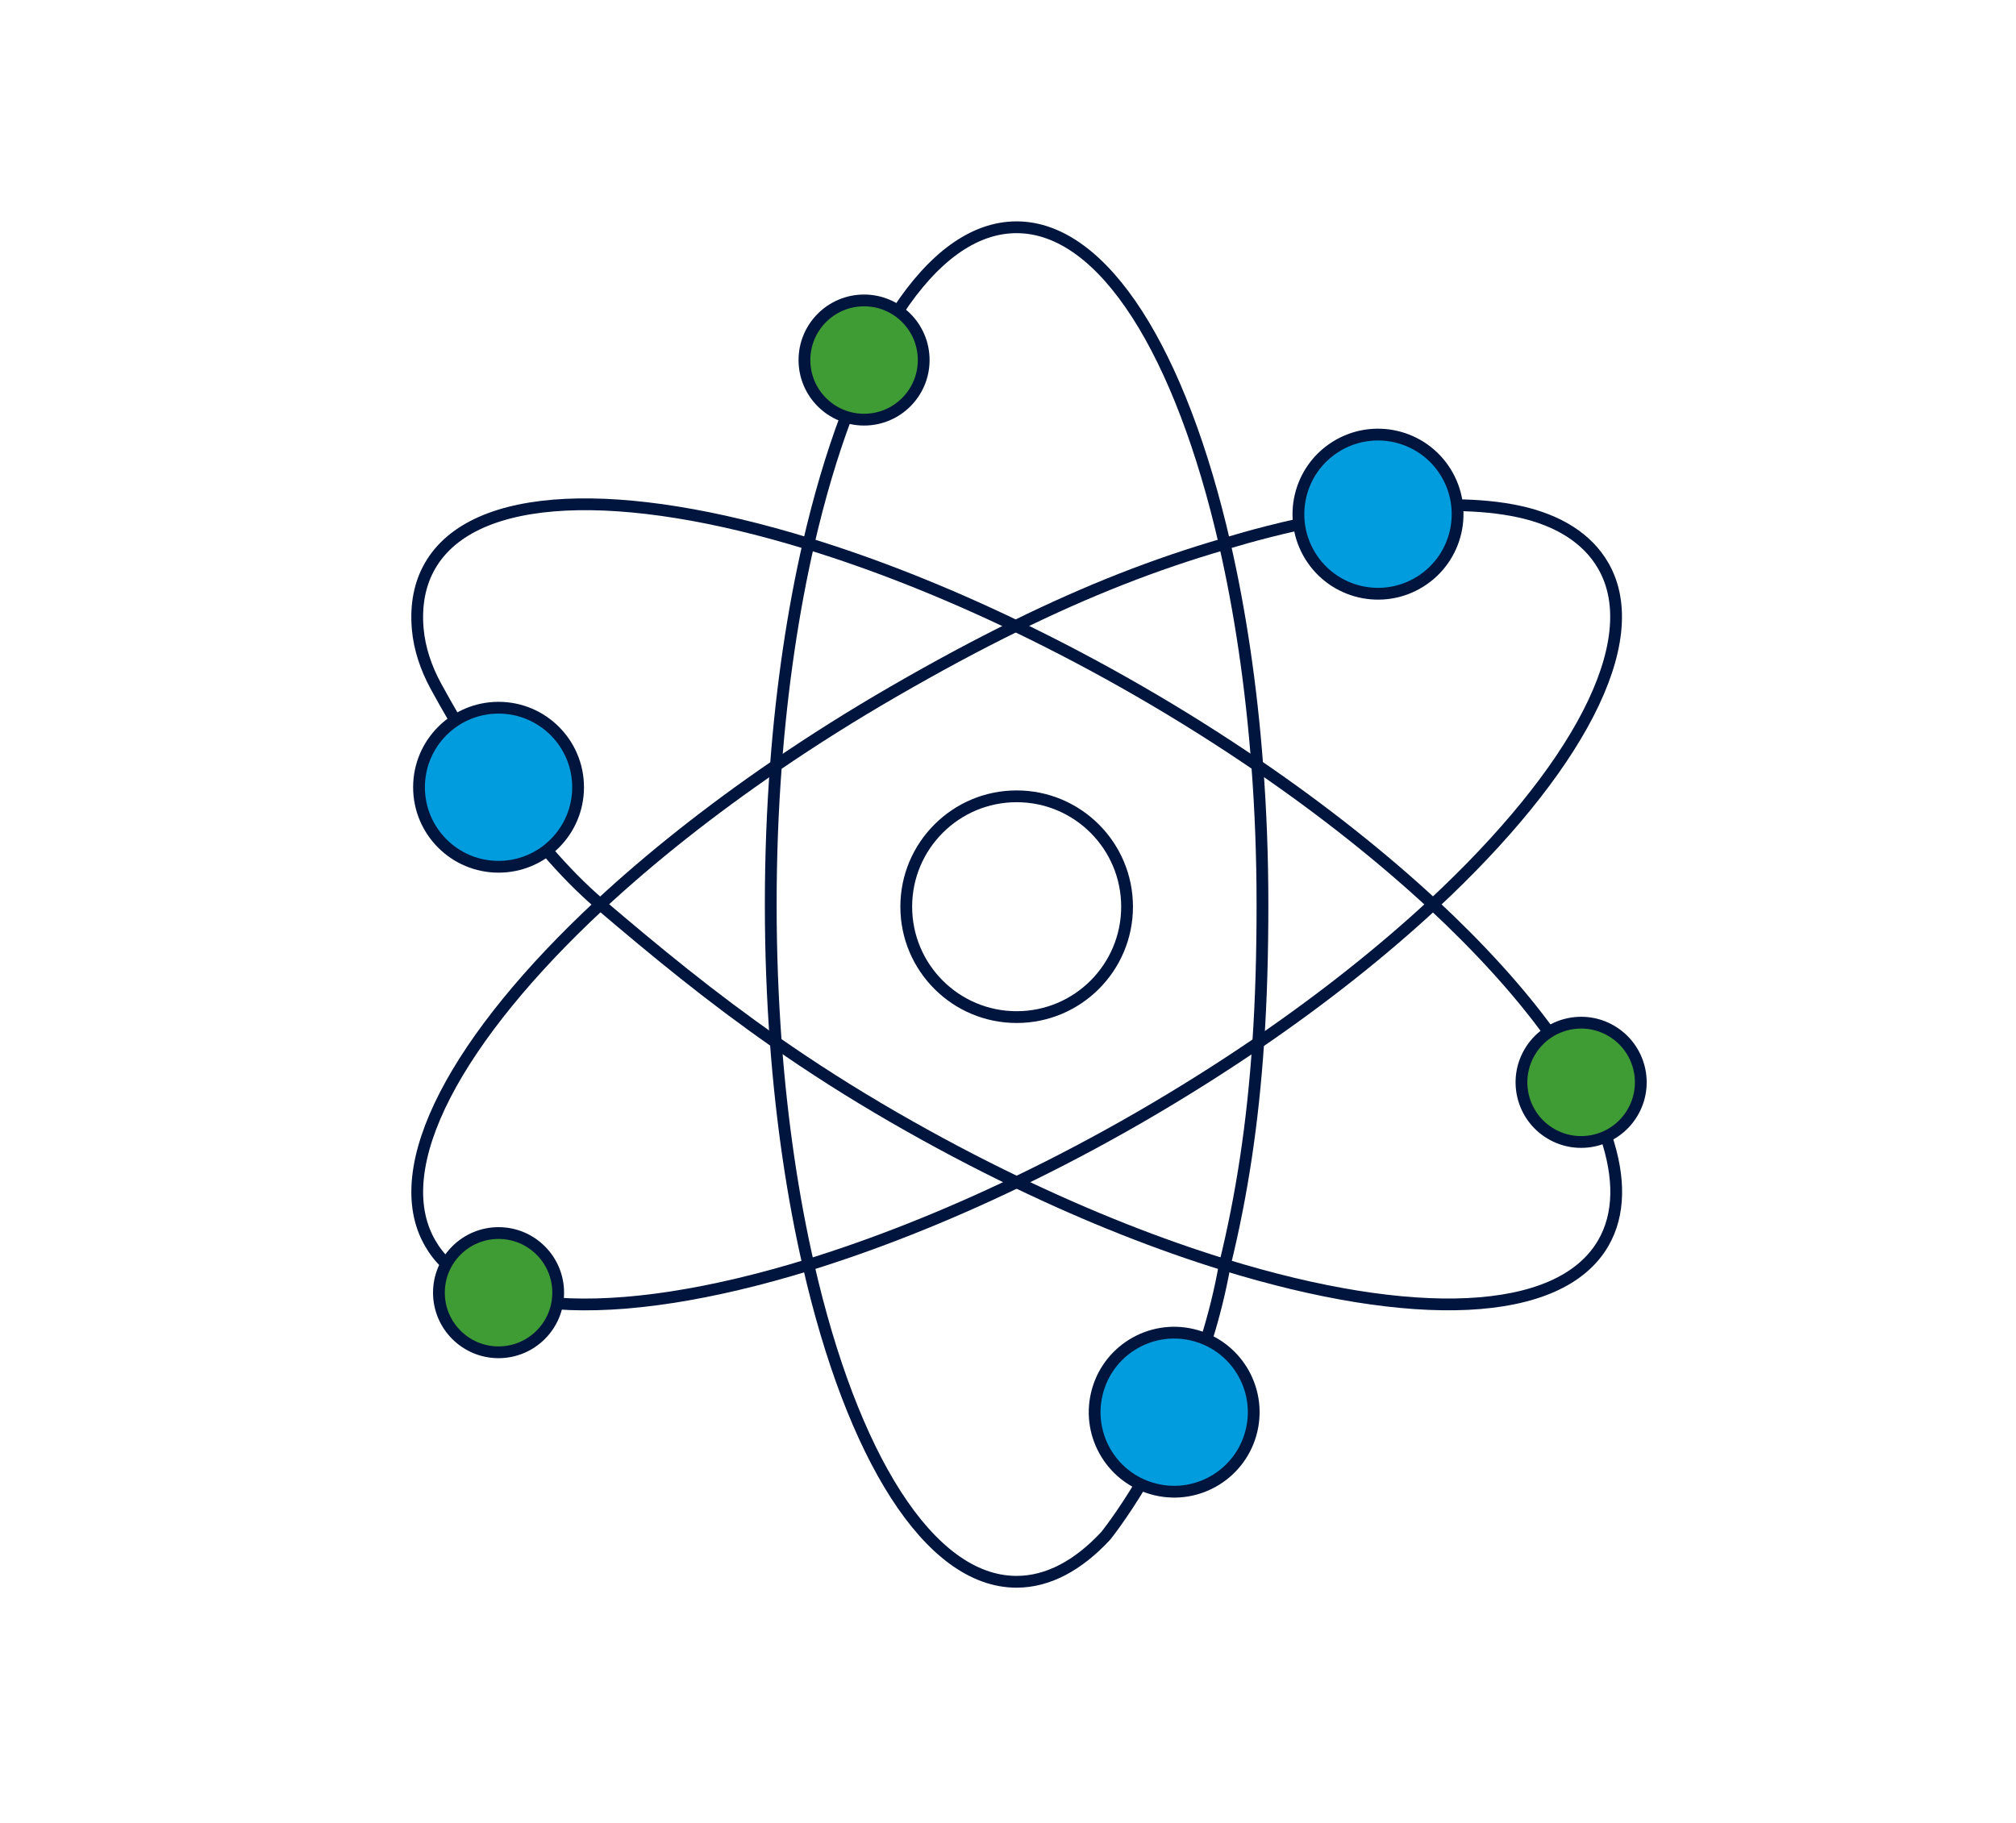
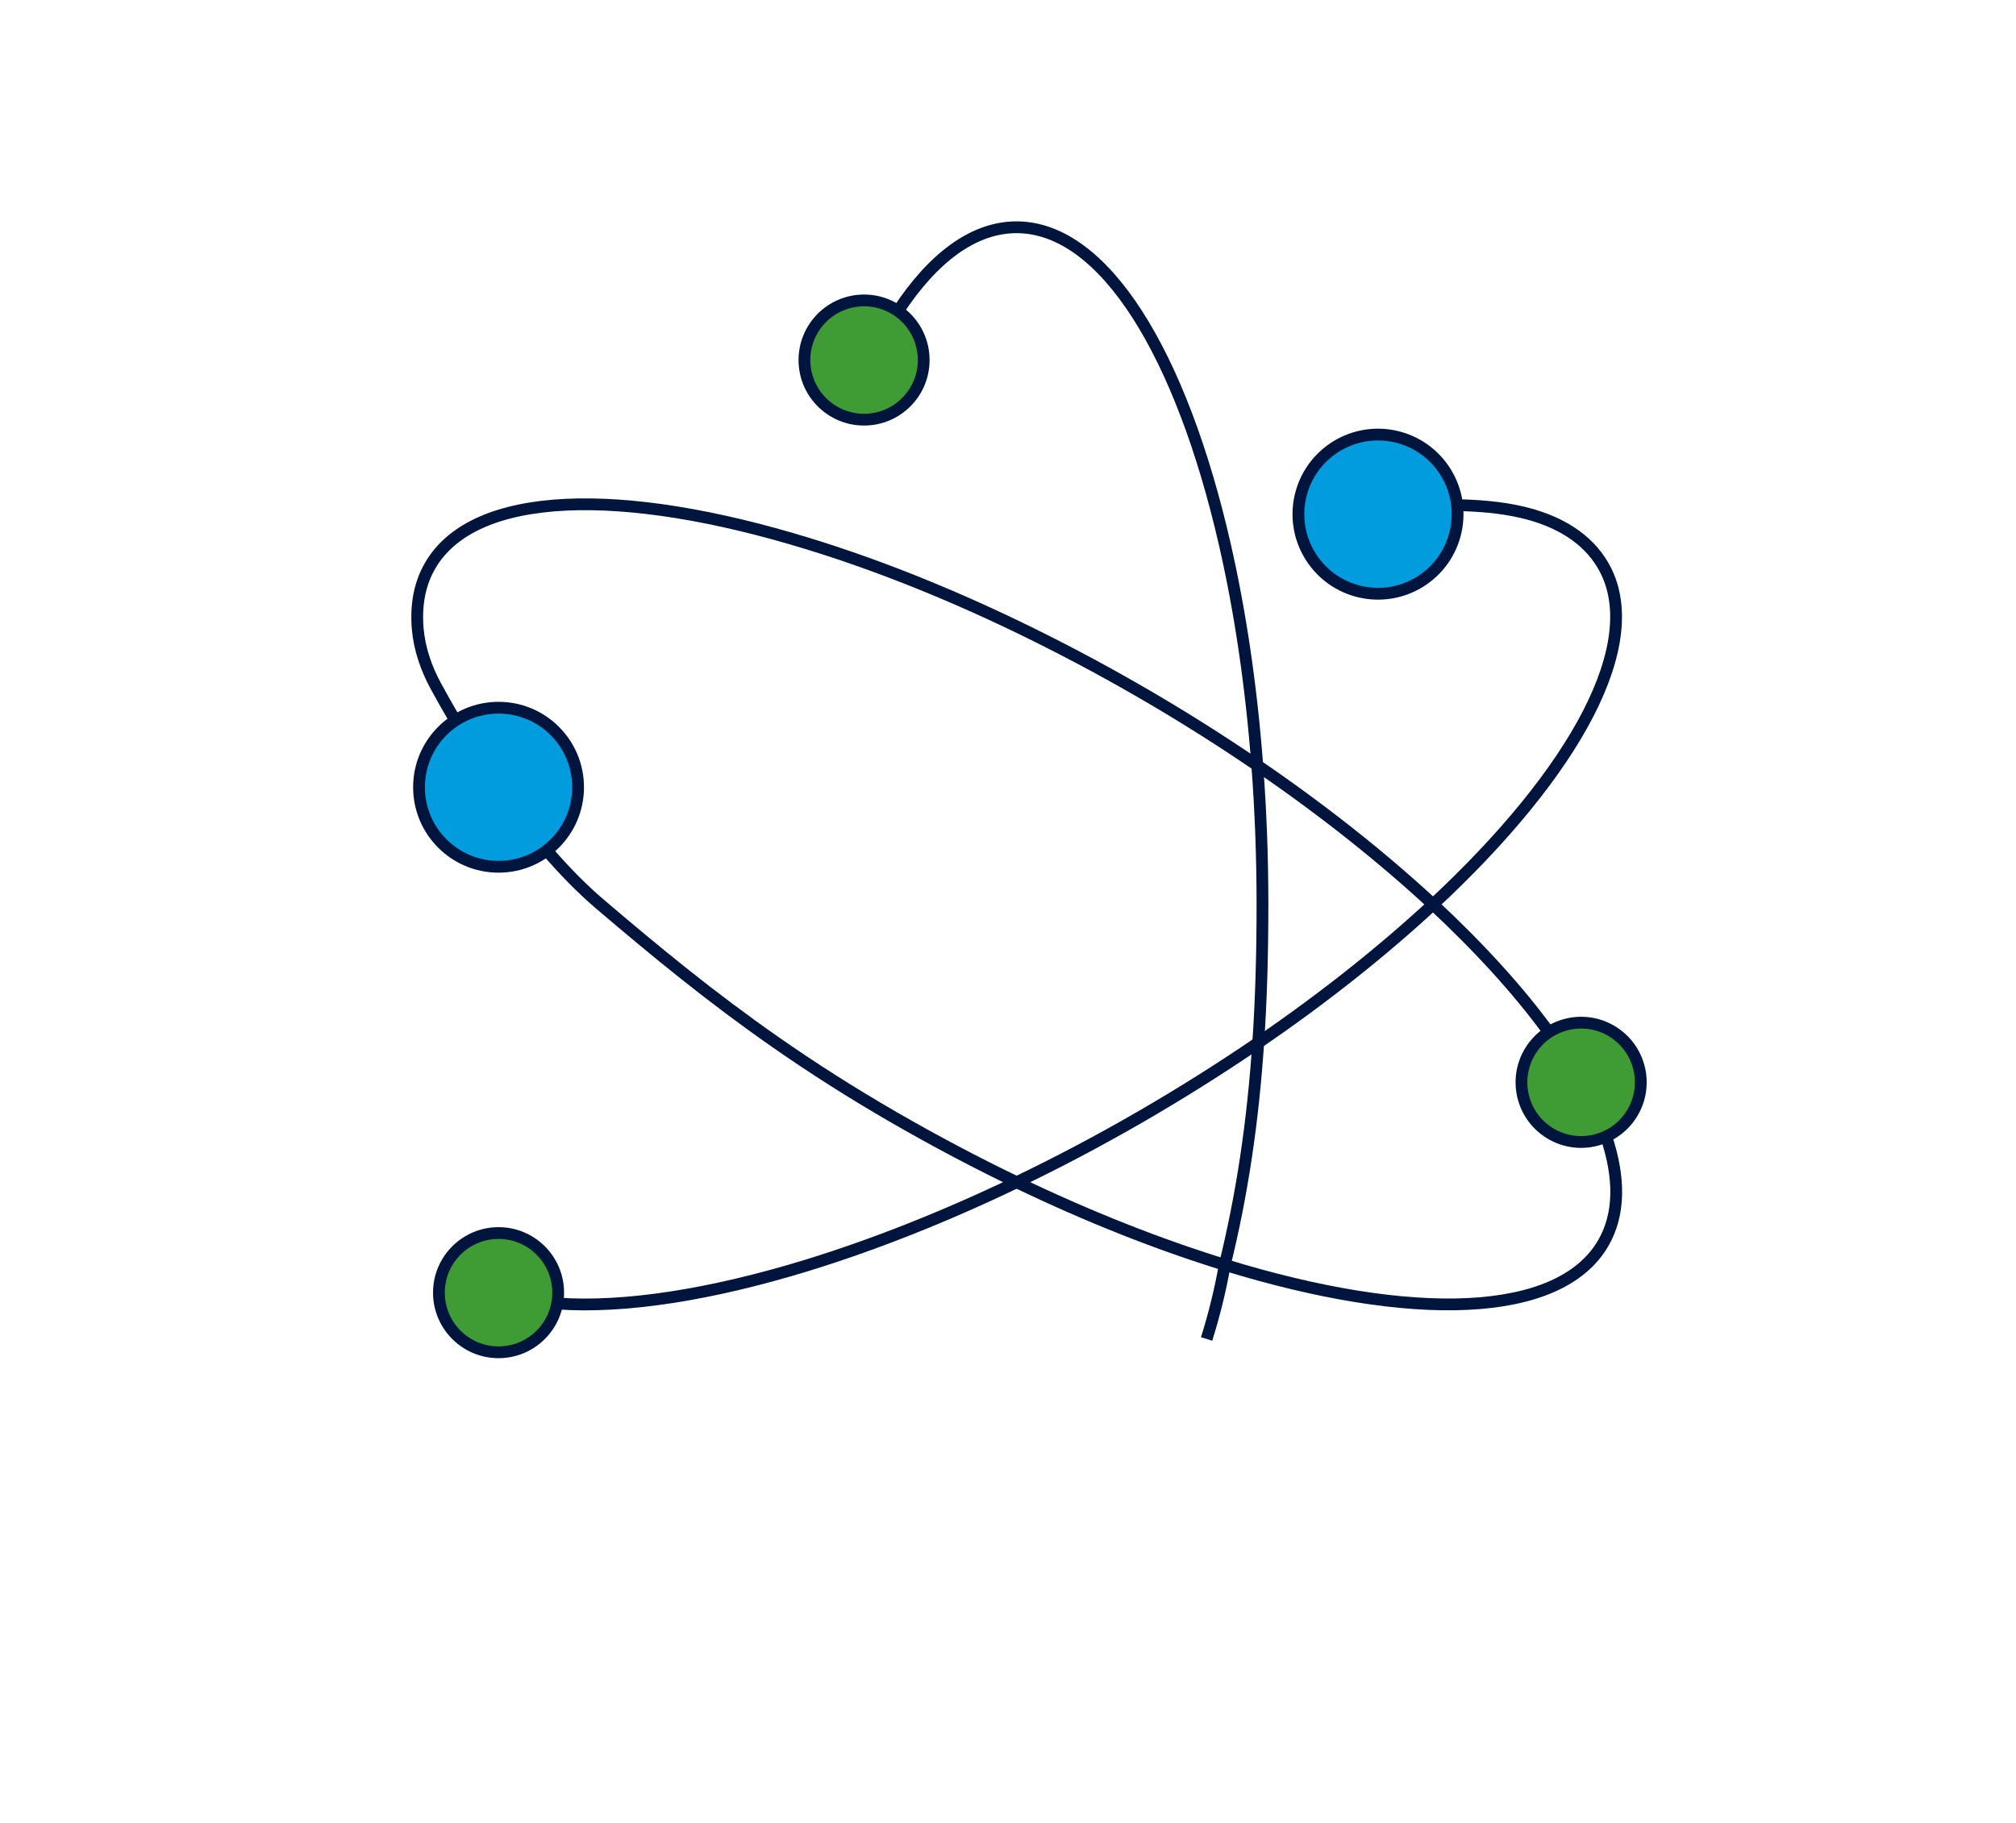
<svg xmlns="http://www.w3.org/2000/svg" version="1.1" id="Layer_1" x="0px" y="0px" viewBox="0 0 171.09 154.74" style="enable-background:new 0 0 171.09 154.74;" xml:space="preserve">
  <style type="text/css">
	.st0{fill:none;stroke:#00153D;stroke-miterlimit:10;}
	.st1{fill:#009CDE;stroke:#00153D;stroke-miterlimit:10;}
	.st2{fill:#3F9C35;stroke:#00153D;stroke-miterlimit:10;}
</style>
  <g>
    <g>
-       <path class="st0" d="M71.8,35.38c-1.21,3.22-2.28,6.84-3.19,10.79c-1.3,5.68-2.25,12.03-2.76,18.81    c-0.29,3.8-0.44,7.75-0.44,11.79c0,4.02,0.15,7.93,0.43,11.72c0.51,6.82,1.46,13.19,2.77,18.89    c3.69,16.15,10.22,26.88,17.66,26.88c2.67,0,5.22-1.38,7.56-3.89c0,0,1.3-1.6,2.99-4.41" />
      <path class="st0" d="M102.4,113.65c0.62-1.97,1.15-4.08,1.54-6.28v0c1.47-5.98,2.38-12.05,2.84-18.85v0    c0.25-3.67,0.36-7.55,0.36-11.75c0-4.04-0.15-7.99-0.44-11.79c-0.51-6.78-1.46-13.13-2.76-18.8    c-3.7-16.16-10.23-26.89-17.67-26.89c-3.65,0-7.08,2.58-10.06,7.11" />
-       <path class="st0" d="M37.88,107.27c-0.55-0.52-1.01-1.11-1.38-1.76c-3.72-6.45,2.31-17.47,14.45-28.75    c4.27-3.96,9.29-7.95,14.91-11.79c3.15-2.15,6.49-4.26,9.99-6.28c3.63-2.1,7.05-3.94,10.35-5.56c6.12-3.01,11.84-5.26,17.75-6.97    c0,0,0,0,0,0c0.08-0.02,2.6-0.83,6.23-1.64" />
      <path class="st0" d="M123.58,42.88c1.86,0.02,3.67,0.18,5.33,0.54c3.36,0.73,5.82,2.29,7.15,4.6c3.72,6.44-2.31,17.46-14.44,28.74    c-4.25,3.94-9.24,7.92-14.83,11.74v0c-3.18,2.17-6.54,4.29-10.07,6.33c-3.5,2.02-6.99,3.86-10.43,5.51    c-6.13,2.95-12.11,5.3-17.67,7.02c-8.27,2.55-15.64,3.69-21.33,3.28" />
      <ellipse transform="matrix(0.85 -0.528 0.528 0.85 -5.446 68.238)" class="st1" cx="116.87" cy="43.66" rx="6.75" ry="6.75" />
-       <circle class="st0" cx="86.28" cy="76.96" r="9.37" />
      <path class="st0" d="M46.41,72.19c1.42,1.65,2.94,3.22,4.54,4.58c0,0,0,0,0,0c4.66,3.97,9.36,7.85,14.9,11.71    c3.04,2.12,6.33,4.23,10,6.35c3.5,2.02,7,3.87,10.44,5.52c6.13,2.95,12.1,5.3,17.66,7.01c15.84,4.88,28.4,4.59,32.12-1.86    c1.41-2.44,1.42-5.54,0.23-9.06" />
      <path class="st0" d="M131.43,87.59c-2.53-3.48-5.85-7.13-9.81-10.82c-4.27-3.96-9.29-7.96-14.91-11.8    c-3.15-2.15-6.49-4.26-9.99-6.28c-3.53-2.04-7.05-3.89-10.52-5.56c-6.1-2.93-12.04-5.27-17.58-6.97    c-15.84-4.88-28.4-4.59-32.12,1.86c-0.89,1.54-1.22,3.34-1.05,5.35c0.15,1.71,0.72,3.36,1.54,4.87c0.42,0.77,0.98,1.77,1.65,2.92" />
-       <ellipse transform="matrix(0.23 -0.973 0.973 0.23 -39.849 189.277)" class="st1" cx="99.66" cy="119.81" rx="6.75" ry="6.75" />
      <circle class="st1" cx="42.31" cy="66.82" r="6.75" />
      <circle class="st2" cx="42.31" cy="109.72" r="5.06" />
      <ellipse transform="matrix(0.513 -0.859 0.859 0.513 -13.534 159.924)" class="st2" cx="134.1" cy="91.88" rx="5.06" ry="5.06" />
      <circle class="st2" cx="73.33" cy="30.56" r="5.06" />
    </g>
  </g>
</svg>